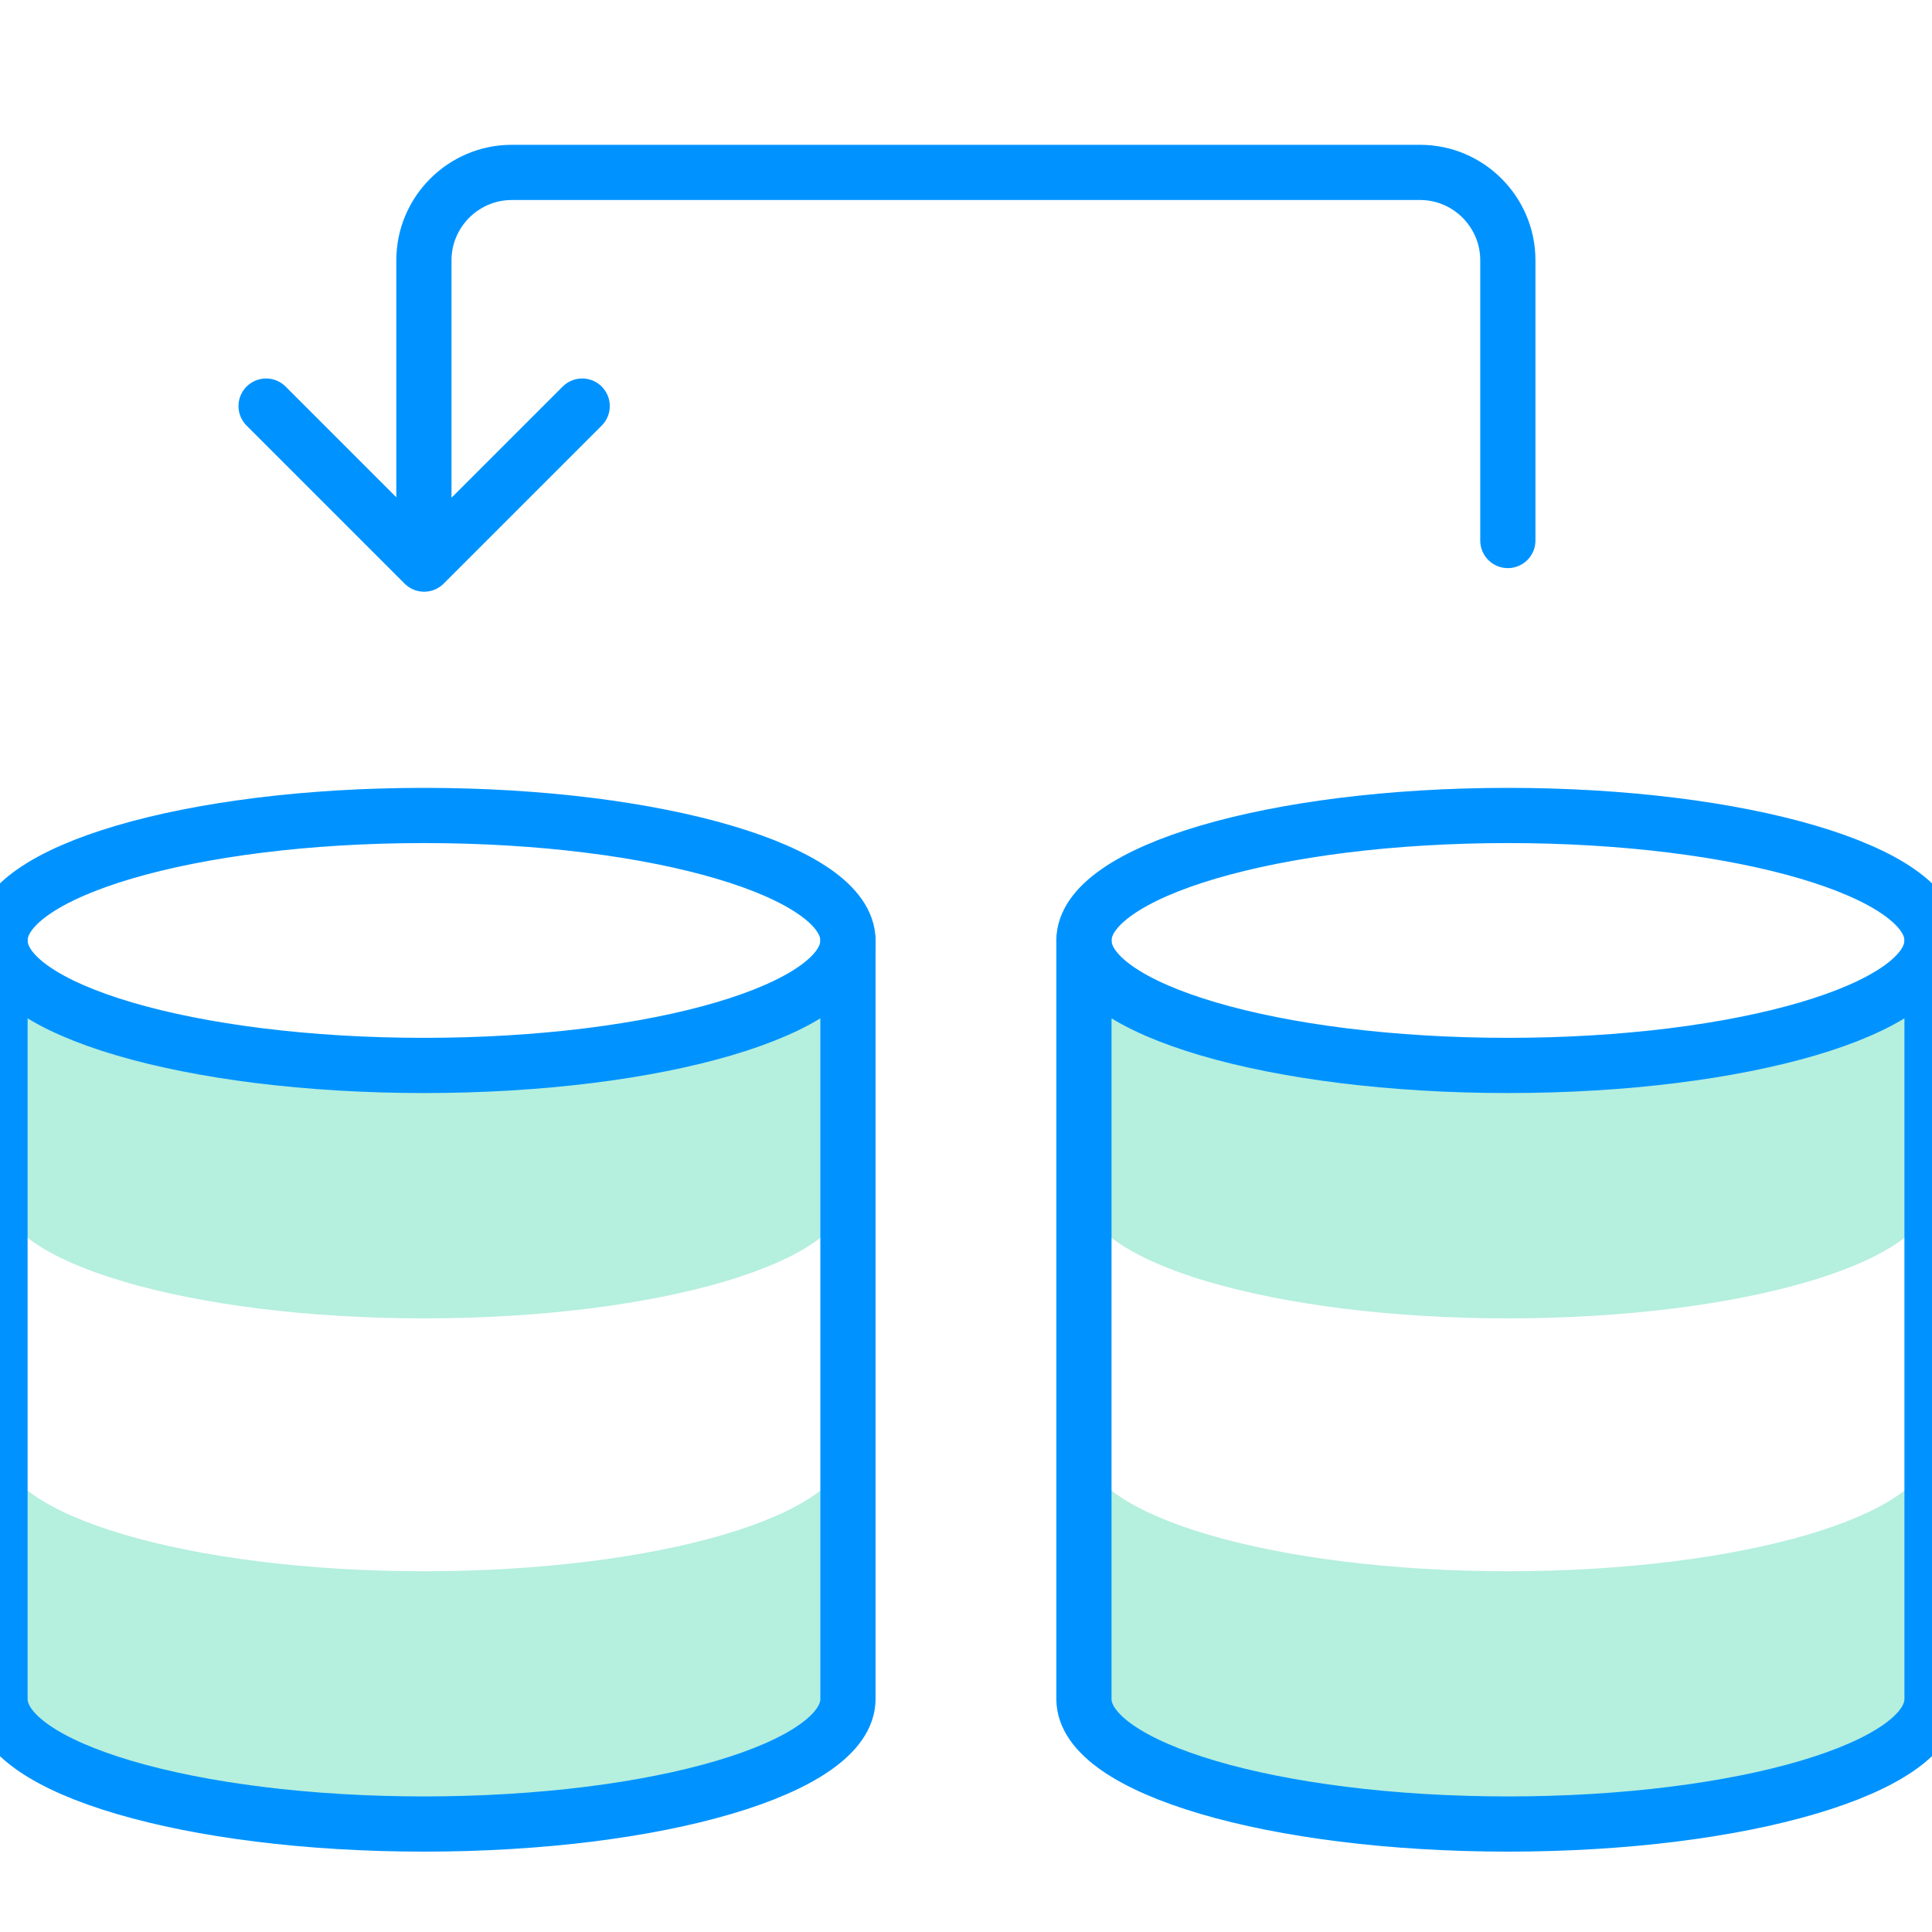
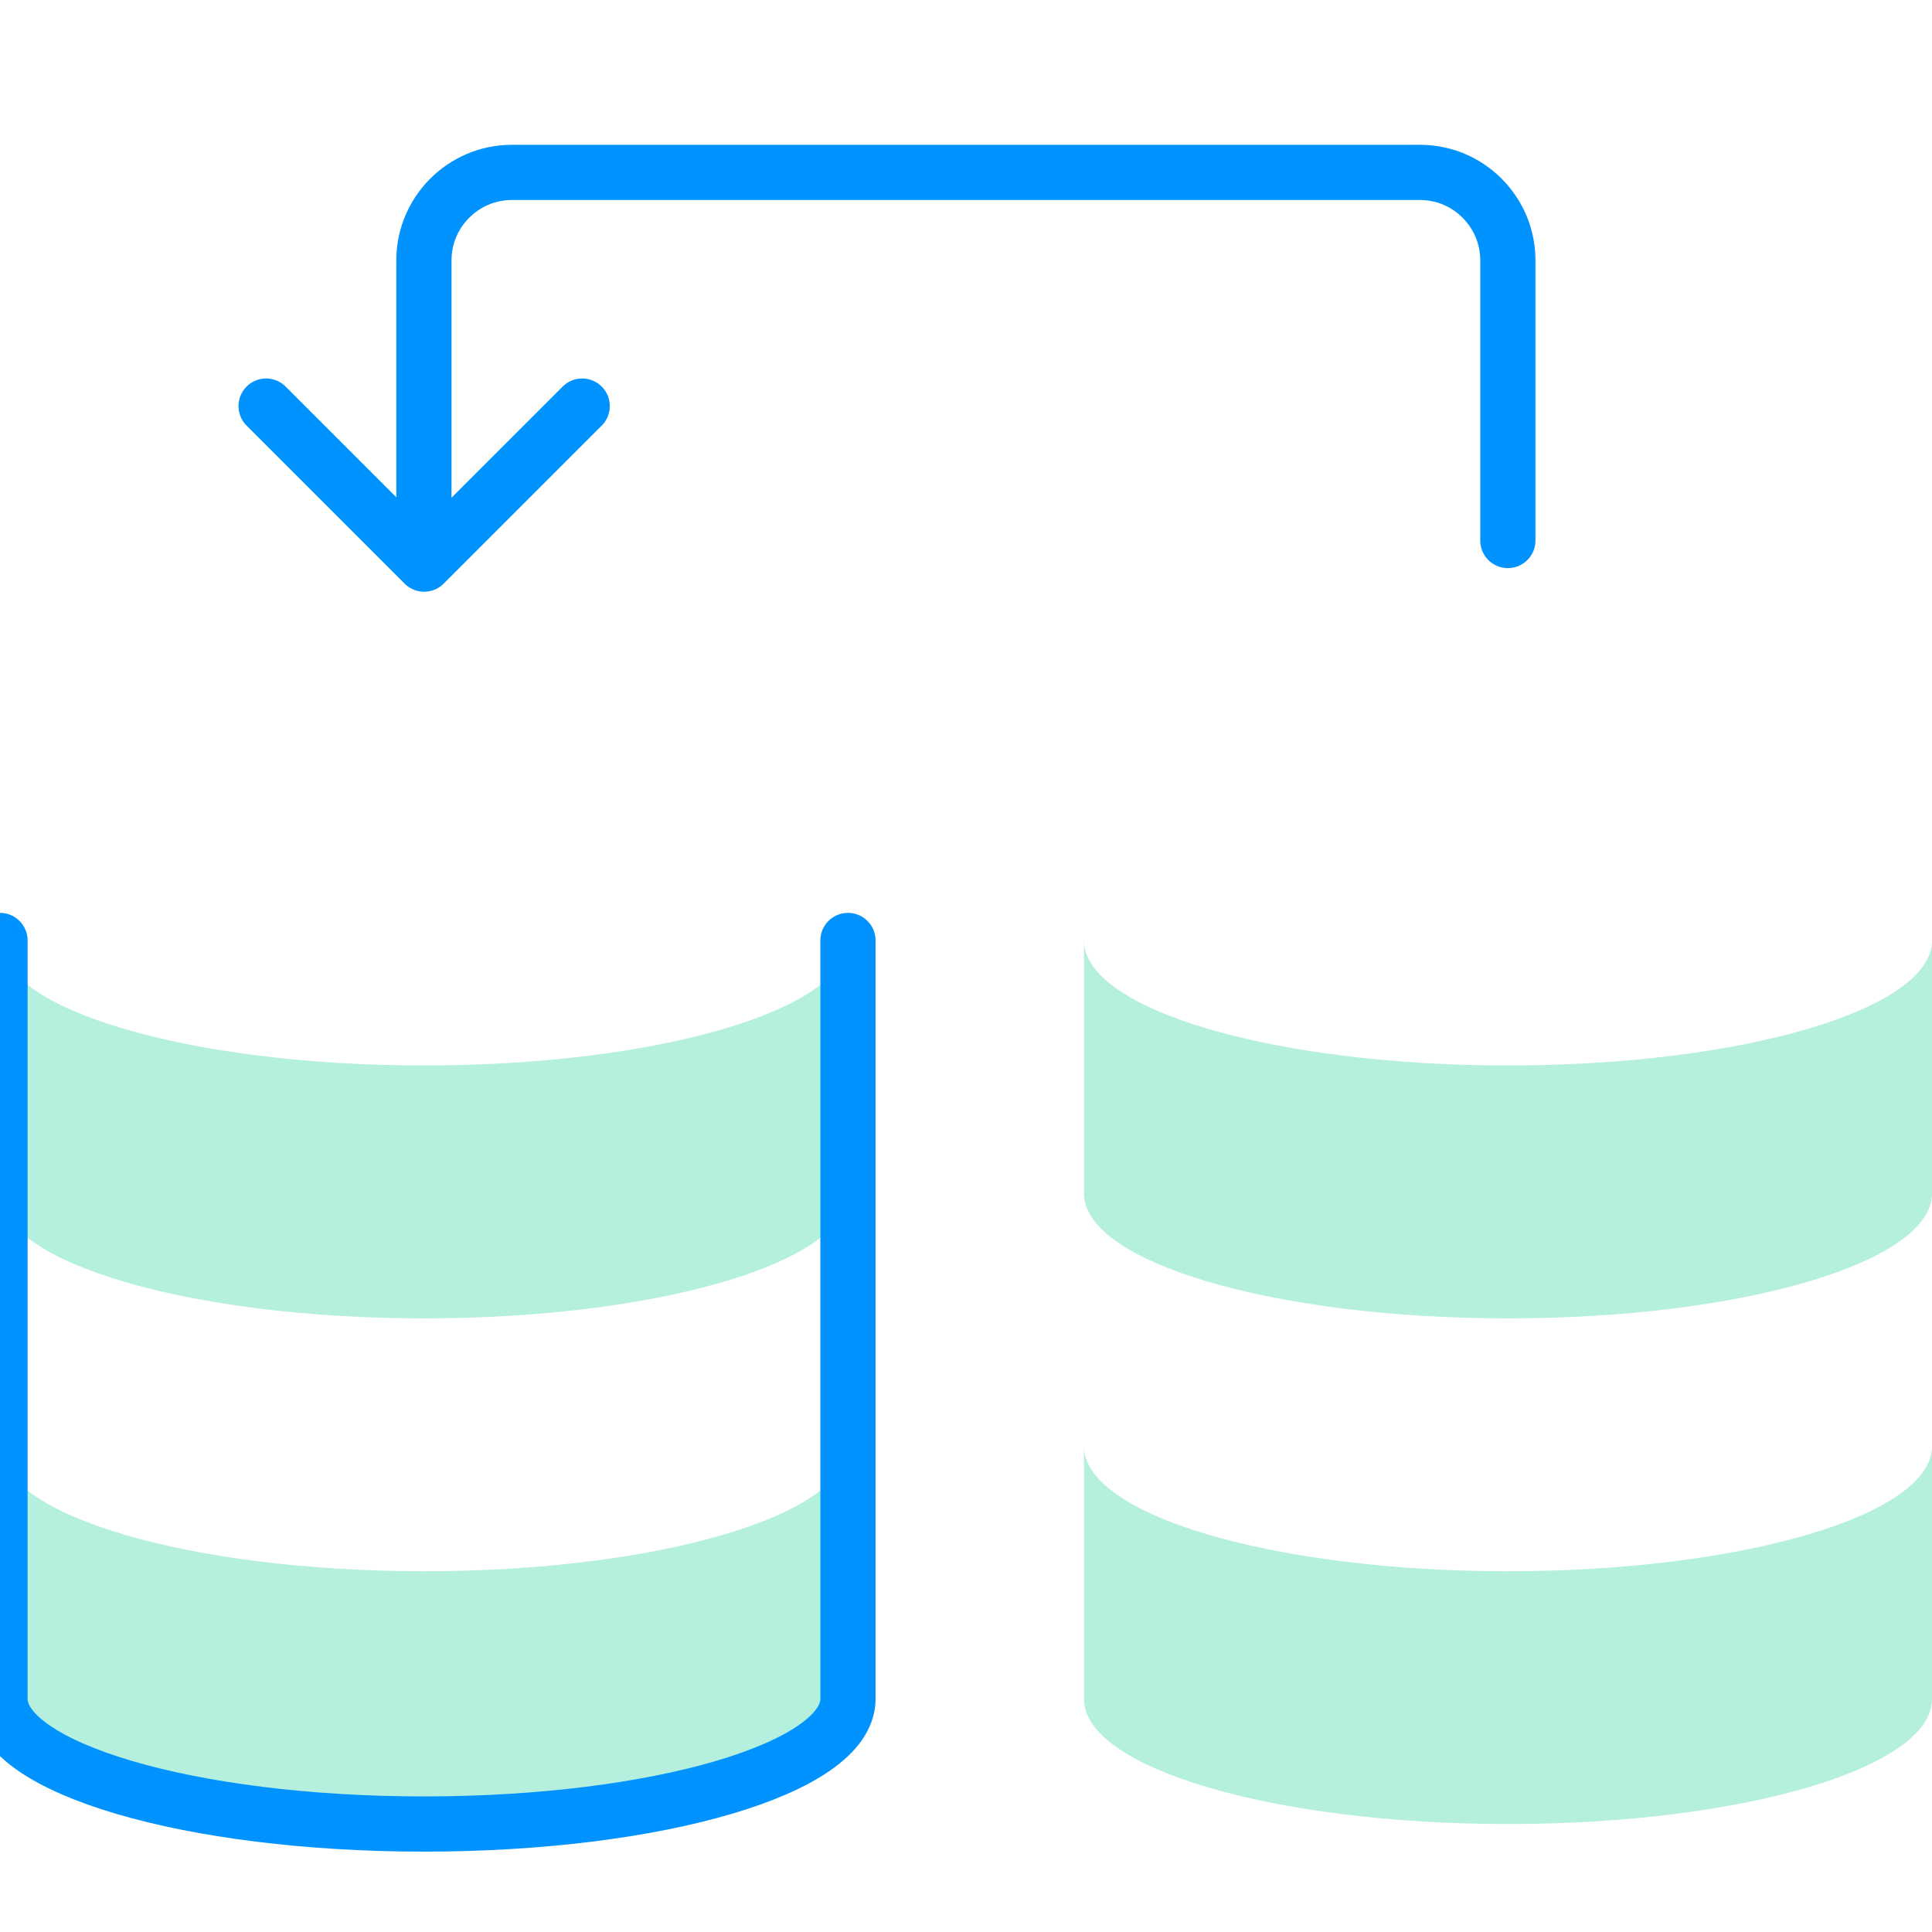
<svg xmlns="http://www.w3.org/2000/svg" width="70" height="70" viewBox="0 0 70 70" fill="none">
  <g clip-path="url(#clip0_428_50285)">
    <path fill-rule="evenodd" clip-rule="evenodd" d="M54.635 47.767C63.12 47.767 70.001 45.738 70.001 43.238V34.075C70.001 36.579 63.12 38.604 54.635 38.604C46.154 38.604 39.273 36.579 39.273 34.075V43.238C39.274 45.738 46.154 47.767 54.635 47.767Z" fill="#B5EFDE" />
    <path fill-rule="evenodd" clip-rule="evenodd" d="M15.362 47.767C23.847 47.767 30.723 45.738 30.723 43.238V34.075C30.723 36.579 23.847 38.604 15.362 38.604C6.876 38.604 0 36.579 0 34.075V43.238C0 45.738 6.876 47.767 15.362 47.767Z" fill="#B5EFDE" />
    <path fill-rule="evenodd" clip-rule="evenodd" d="M15.362 66.088C23.847 66.088 30.723 64.06 30.723 61.559V52.396C30.723 54.901 23.847 56.929 15.362 56.929C6.876 56.929 0 54.901 0 52.396V61.559C0 64.06 6.876 66.088 15.362 66.088Z" fill="#B5EFDE" />
-     <path d="M15.362 29.546C23.847 29.546 30.723 31.574 30.723 34.075C30.723 36.579 23.847 38.603 15.362 38.603C6.876 38.603 0 36.579 0 34.075C0 31.574 6.876 29.546 15.362 29.546Z" stroke="#0093FF" stroke-width="2" stroke-miterlimit="10" stroke-linecap="round" stroke-linejoin="round" />
    <path d="M0 34.075V61.559C0 64.06 6.876 66.088 15.362 66.088C23.847 66.088 30.723 64.06 30.723 61.559V34.075" stroke="#0093FF" stroke-width="2" stroke-miterlimit="10" stroke-linecap="round" stroke-linejoin="round" />
-     <path d="M54.635 29.546C63.12 29.546 70.001 31.574 70.001 34.075C70.001 36.579 63.12 38.603 54.635 38.603C46.154 38.603 39.273 36.579 39.273 34.075C39.274 31.574 46.154 29.546 54.635 29.546Z" stroke="#0093FF" stroke-width="2" stroke-miterlimit="10" stroke-linecap="round" stroke-linejoin="round" />
    <path d="M9.641 14.713L15.367 20.439L21.094 14.713" stroke="#0093FF" stroke-width="2" stroke-miterlimit="10" stroke-linecap="round" stroke-linejoin="round" />
    <path d="M15.359 19.584V9.429C15.359 7.679 16.791 6.247 18.541 6.247H51.454C53.205 6.247 54.632 7.679 54.632 9.429V19.584" stroke="#0093FF" stroke-width="2" stroke-miterlimit="10" stroke-linecap="round" stroke-linejoin="round" />
    <path fill-rule="evenodd" clip-rule="evenodd" d="M54.635 66.088C63.12 66.088 70.001 64.06 70.001 61.559V52.397C70.001 54.901 63.12 56.929 54.635 56.929C46.154 56.929 39.273 54.901 39.273 52.397V61.559C39.274 64.06 46.154 66.088 54.635 66.088Z" fill="#B5EFDE" />
-     <path d="M39.273 34.075V61.559C39.273 64.06 46.154 66.088 54.635 66.088C63.12 66.088 70.001 64.06 70.001 61.559V34.075" stroke="#0093FF" stroke-width="2" stroke-miterlimit="10" stroke-linecap="round" stroke-linejoin="round" />
  </g>
  <defs>
    <clipPath id="clip0_428_50285">
      <rect width="70" height="70" fill="white" />
    </clipPath>
  </defs>
</svg>